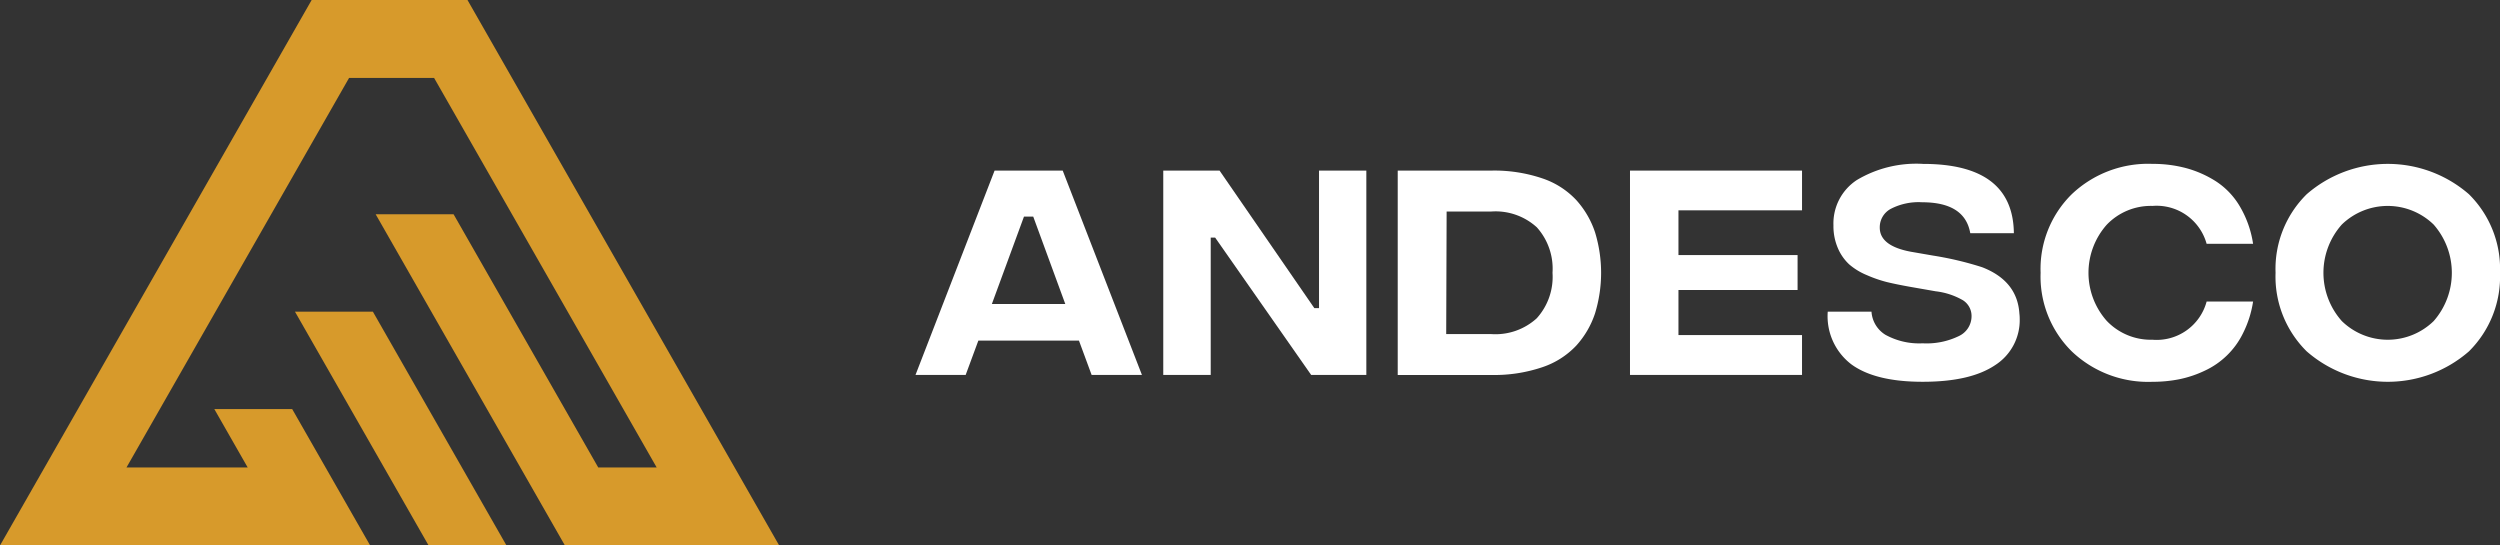
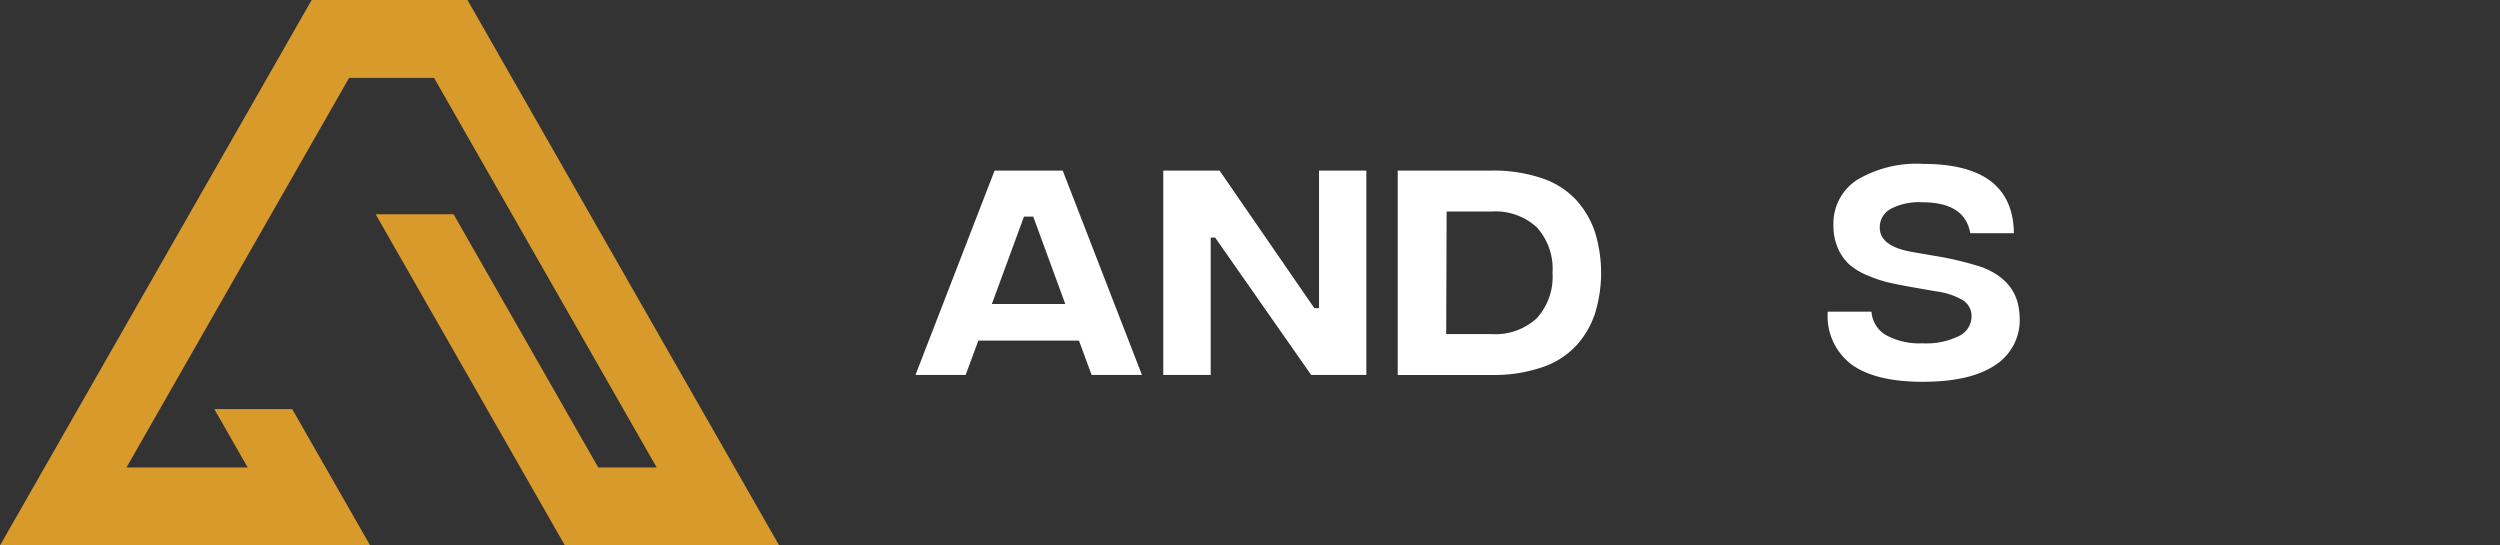
<svg xmlns="http://www.w3.org/2000/svg" width="242.693" height="52.945" viewBox="0 0 242.693 52.945">
  <rect x="0" y="0" width="242.693" height="52.945" fill="#333333" stroke="none" />
  <defs>
    <style>.a{fill:#fff;}.b{fill:#d79a2b;}</style>
  </defs>
  <g transform="translate(-299.996 -27.591)">
    <path class="a" d="M404.738,60.656h-9.767l-1.232,3.335h-4.87l7.679-19.84h6.613l7.692,19.84h-4.884ZM403.41,57.1,400.3,48.62h-.9L396.285,57.1Z" />
    <path class="a" d="M412.923,44.151h5.464l9.2,13.351h.456V44.151h4.593v19.84h-5.354l-9.324-13.337h-.429V63.991h-4.607Z" />
    <path class="a" d="M449.7,44.9a7.972,7.972,0,0,1,3.32,2.117,8.8,8.8,0,0,1,1.819,3.127,13.445,13.445,0,0,1,0,7.865,8.732,8.732,0,0,1-1.819,3.127,8.009,8.009,0,0,1-3.32,2.109,14.544,14.544,0,0,1-4.9.748h-9.117V44.151H444.8A14.545,14.545,0,0,1,449.7,44.9Zm-.519,13.586a5.99,5.99,0,0,0,1.529-4.413,6.007,6.007,0,0,0-1.522-4.413,5.946,5.946,0,0,0-4.414-1.536h-4.344l-.041,11.9h4.385A5.949,5.949,0,0,0,449.184,58.484Z" />
-     <path class="a" d="M458.232,44.151h16.7v3.86H462.936v4.344H474.5v3.39H462.936v4.372h11.995v3.874h-16.7Z" />
    <path class="a" d="M479.739,62.974a5.876,5.876,0,0,1-2.311-5.126h4.247a2.852,2.852,0,0,0,1.349,2.241,6.793,6.793,0,0,0,3.618.83,7.161,7.161,0,0,0,3.507-.7,2.128,2.128,0,0,0,1.239-1.9,1.805,1.805,0,0,0-.831-1.577,6.857,6.857,0,0,0-2.642-.872l-2.449-.428q-1.328-.236-2.248-.457a12.409,12.409,0,0,1-1.992-.685,6.259,6.259,0,0,1-1.723-1.051,4.627,4.627,0,0,1-1.086-1.557,5.383,5.383,0,0,1-.435-2.227,5.034,5.034,0,0,1,2.275-4.4,11.269,11.269,0,0,1,6.427-1.563q8.729,0,8.813,6.724h-4.234q-.525-3-4.676-3a5.862,5.862,0,0,0-3.058.65,2.025,2.025,0,0,0-1.051,1.812q0,1.771,3,2.338l2.158.374a31.8,31.8,0,0,1,4.787,1.134q3.417,1.329,3.611,4.511a3.313,3.313,0,0,1,.028.428,5.182,5.182,0,0,1-2.408,4.58q-2.406,1.605-7.014,1.6Q482.062,64.655,479.739,62.974Z" />
-     <path class="a" d="M501.115,61.7a10.2,10.2,0,0,1-3.023-7.63,10.177,10.177,0,0,1,3.023-7.623,10.753,10.753,0,0,1,7.838-2.947,12.512,12.512,0,0,1,3.251.408,10.487,10.487,0,0,1,2.891,1.273,7.332,7.332,0,0,1,2.324,2.421,10.049,10.049,0,0,1,1.3,3.659h-4.51a5.036,5.036,0,0,0-5.257-3.68,5.927,5.927,0,0,0-4.441,1.827,7.031,7.031,0,0,0,0,9.331,5.918,5.918,0,0,0,4.441,1.833,5.026,5.026,0,0,0,5.257-3.707h4.51a10.255,10.255,0,0,1-.962,3.043A7.75,7.75,0,0,1,514,63.589a10.63,10.63,0,0,1-2.442.817,13.2,13.2,0,0,1-2.607.249A10.741,10.741,0,0,1,501.115,61.7Z" />
-     <path class="a" d="M523.923,61.7a10.2,10.2,0,0,1-3.022-7.63,10.176,10.176,0,0,1,3.022-7.623,12,12,0,0,1,15.751,0,10.187,10.187,0,0,1,3.016,7.623,10.21,10.21,0,0,1-3.016,7.63,11.975,11.975,0,0,1-15.751,0Zm12.327-2.94a7.1,7.1,0,0,0-.007-9.373,6.4,6.4,0,0,0-8.909,0,7.045,7.045,0,0,0,0,9.373,6.39,6.39,0,0,0,8.916,0Z" />
    <path class="b" d="M375.633,80.536,345.378,27.591H330.251L300,80.536h35.927L328.36,67.3H320.8l3.242,5.673H312.274l21.61-37.818h8.252l21.61,37.818h-5.673L344.028,48.391h-7.564l18.369,32.145Z" />
-     <path class="b" d="M349.16,80.536,336.194,57.846H328.63L341.6,80.536Z" />
  </g>
</svg>